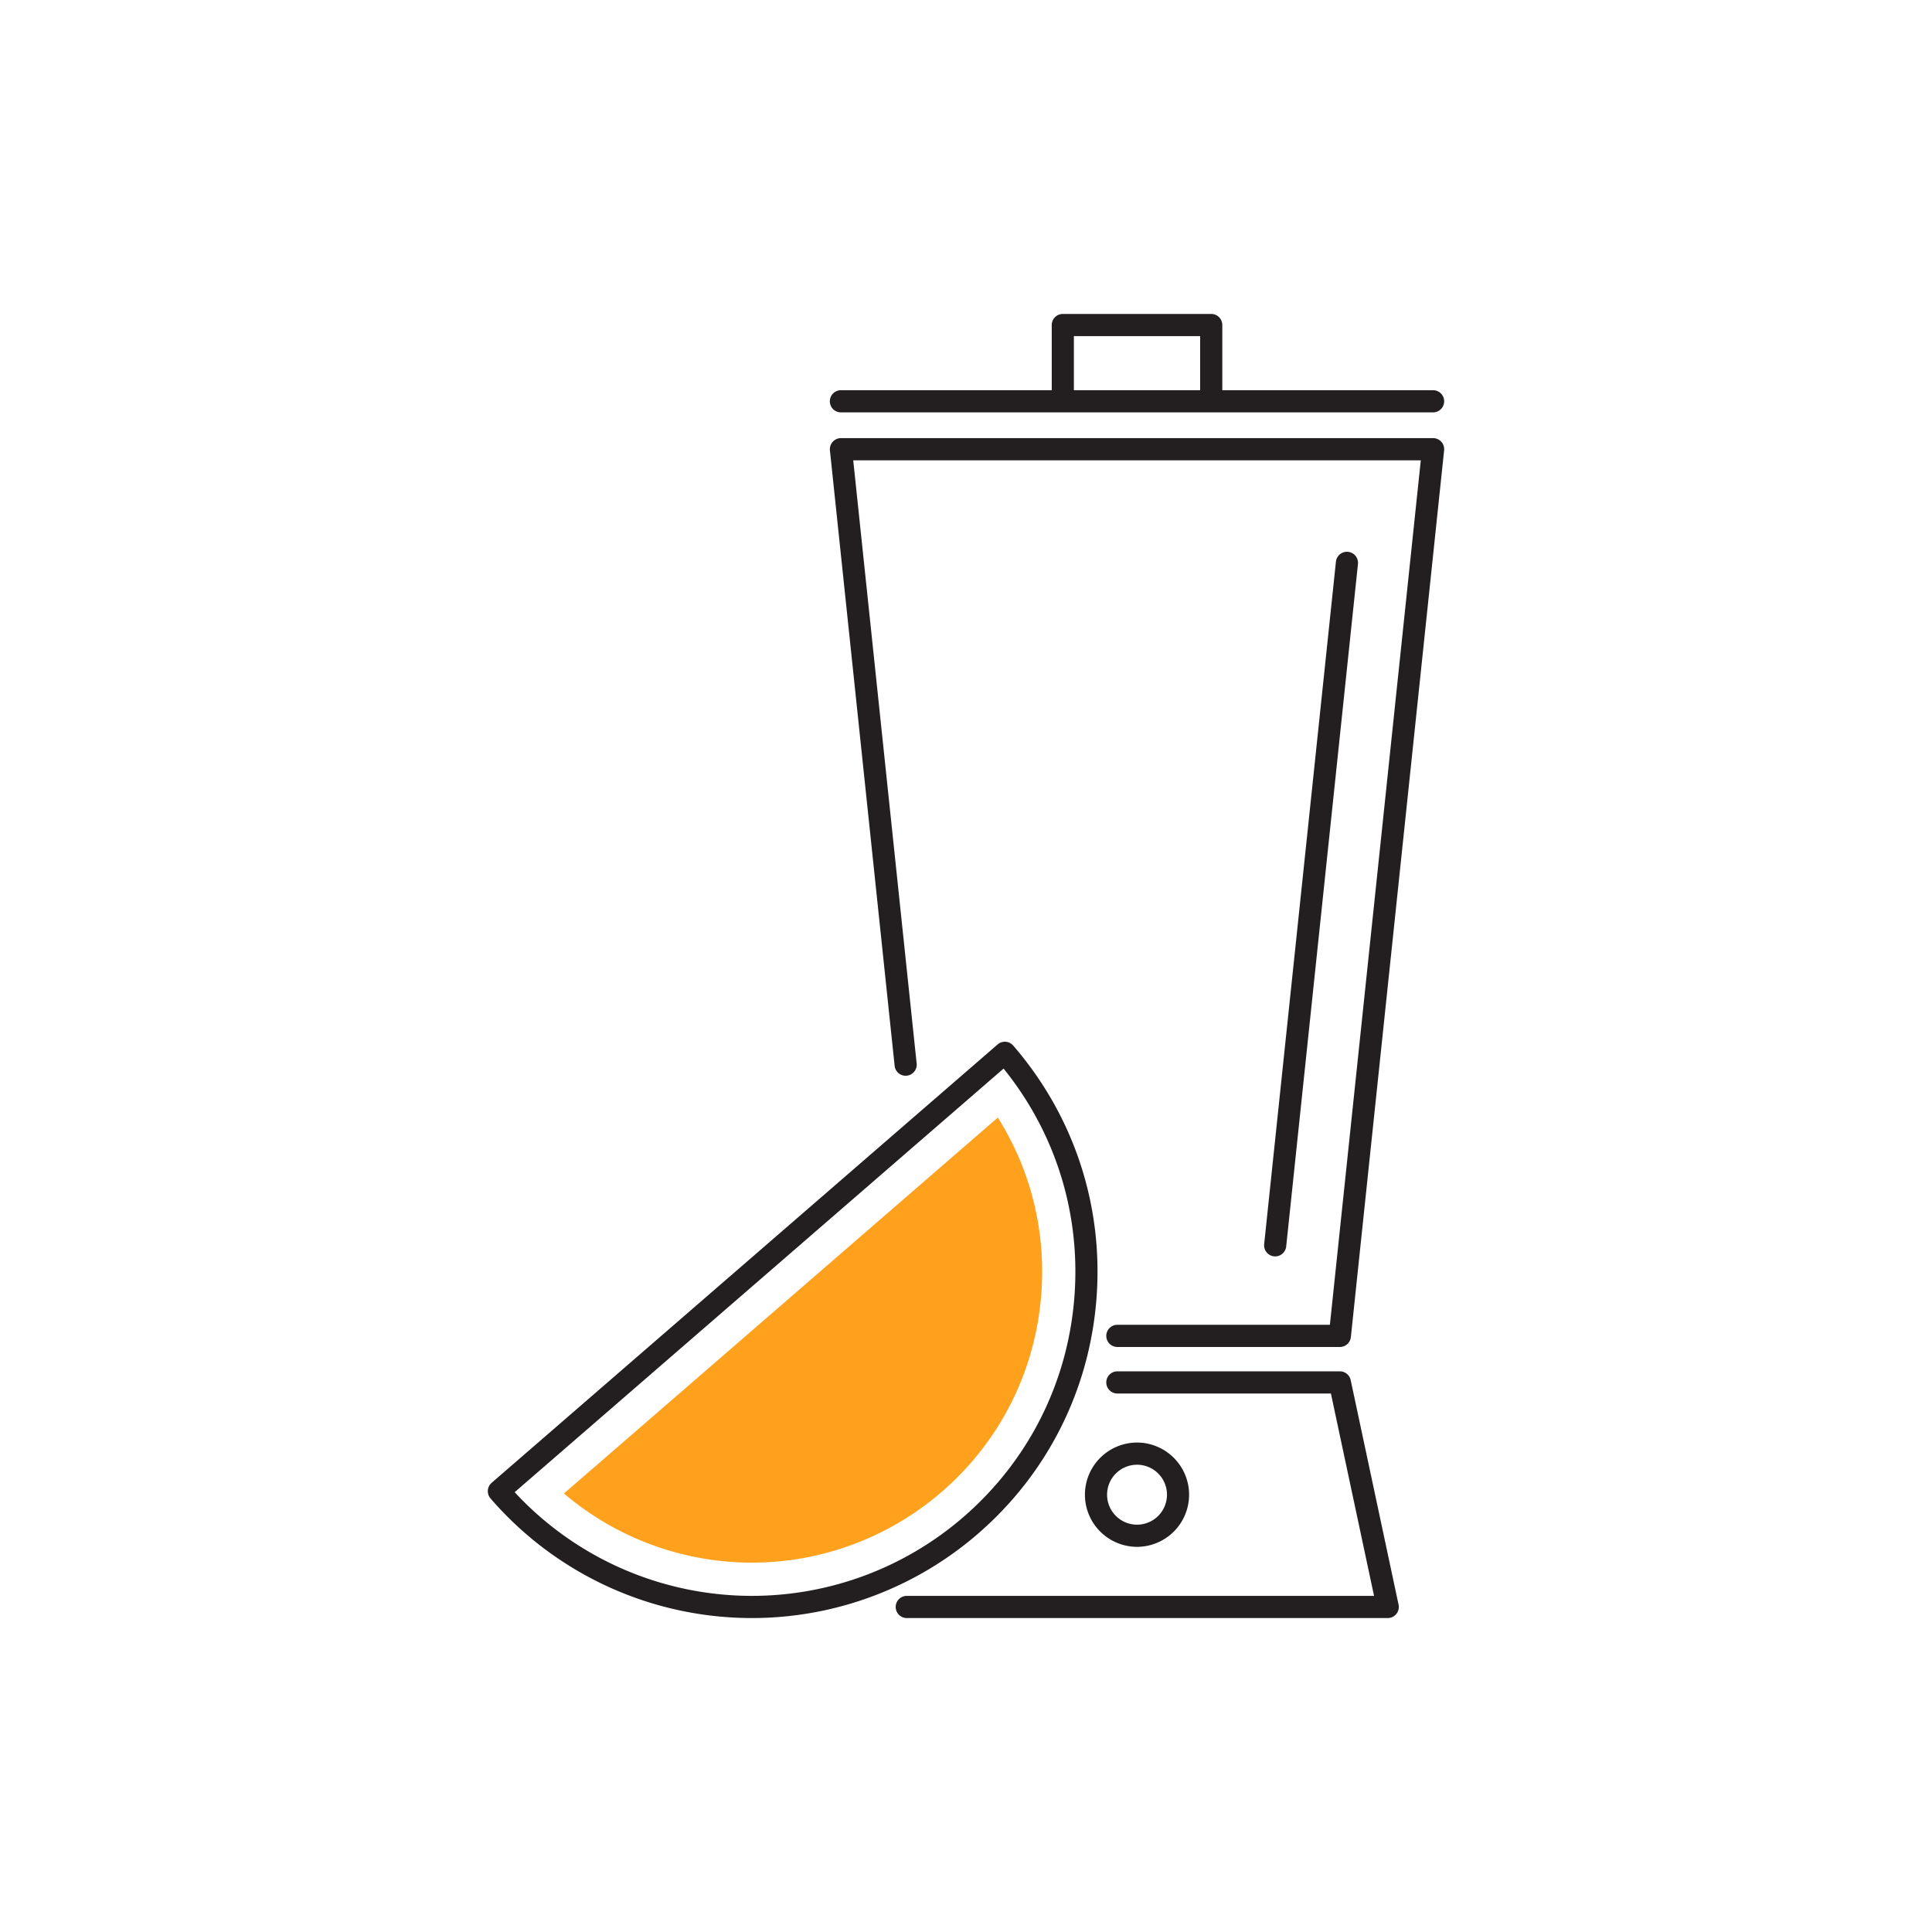
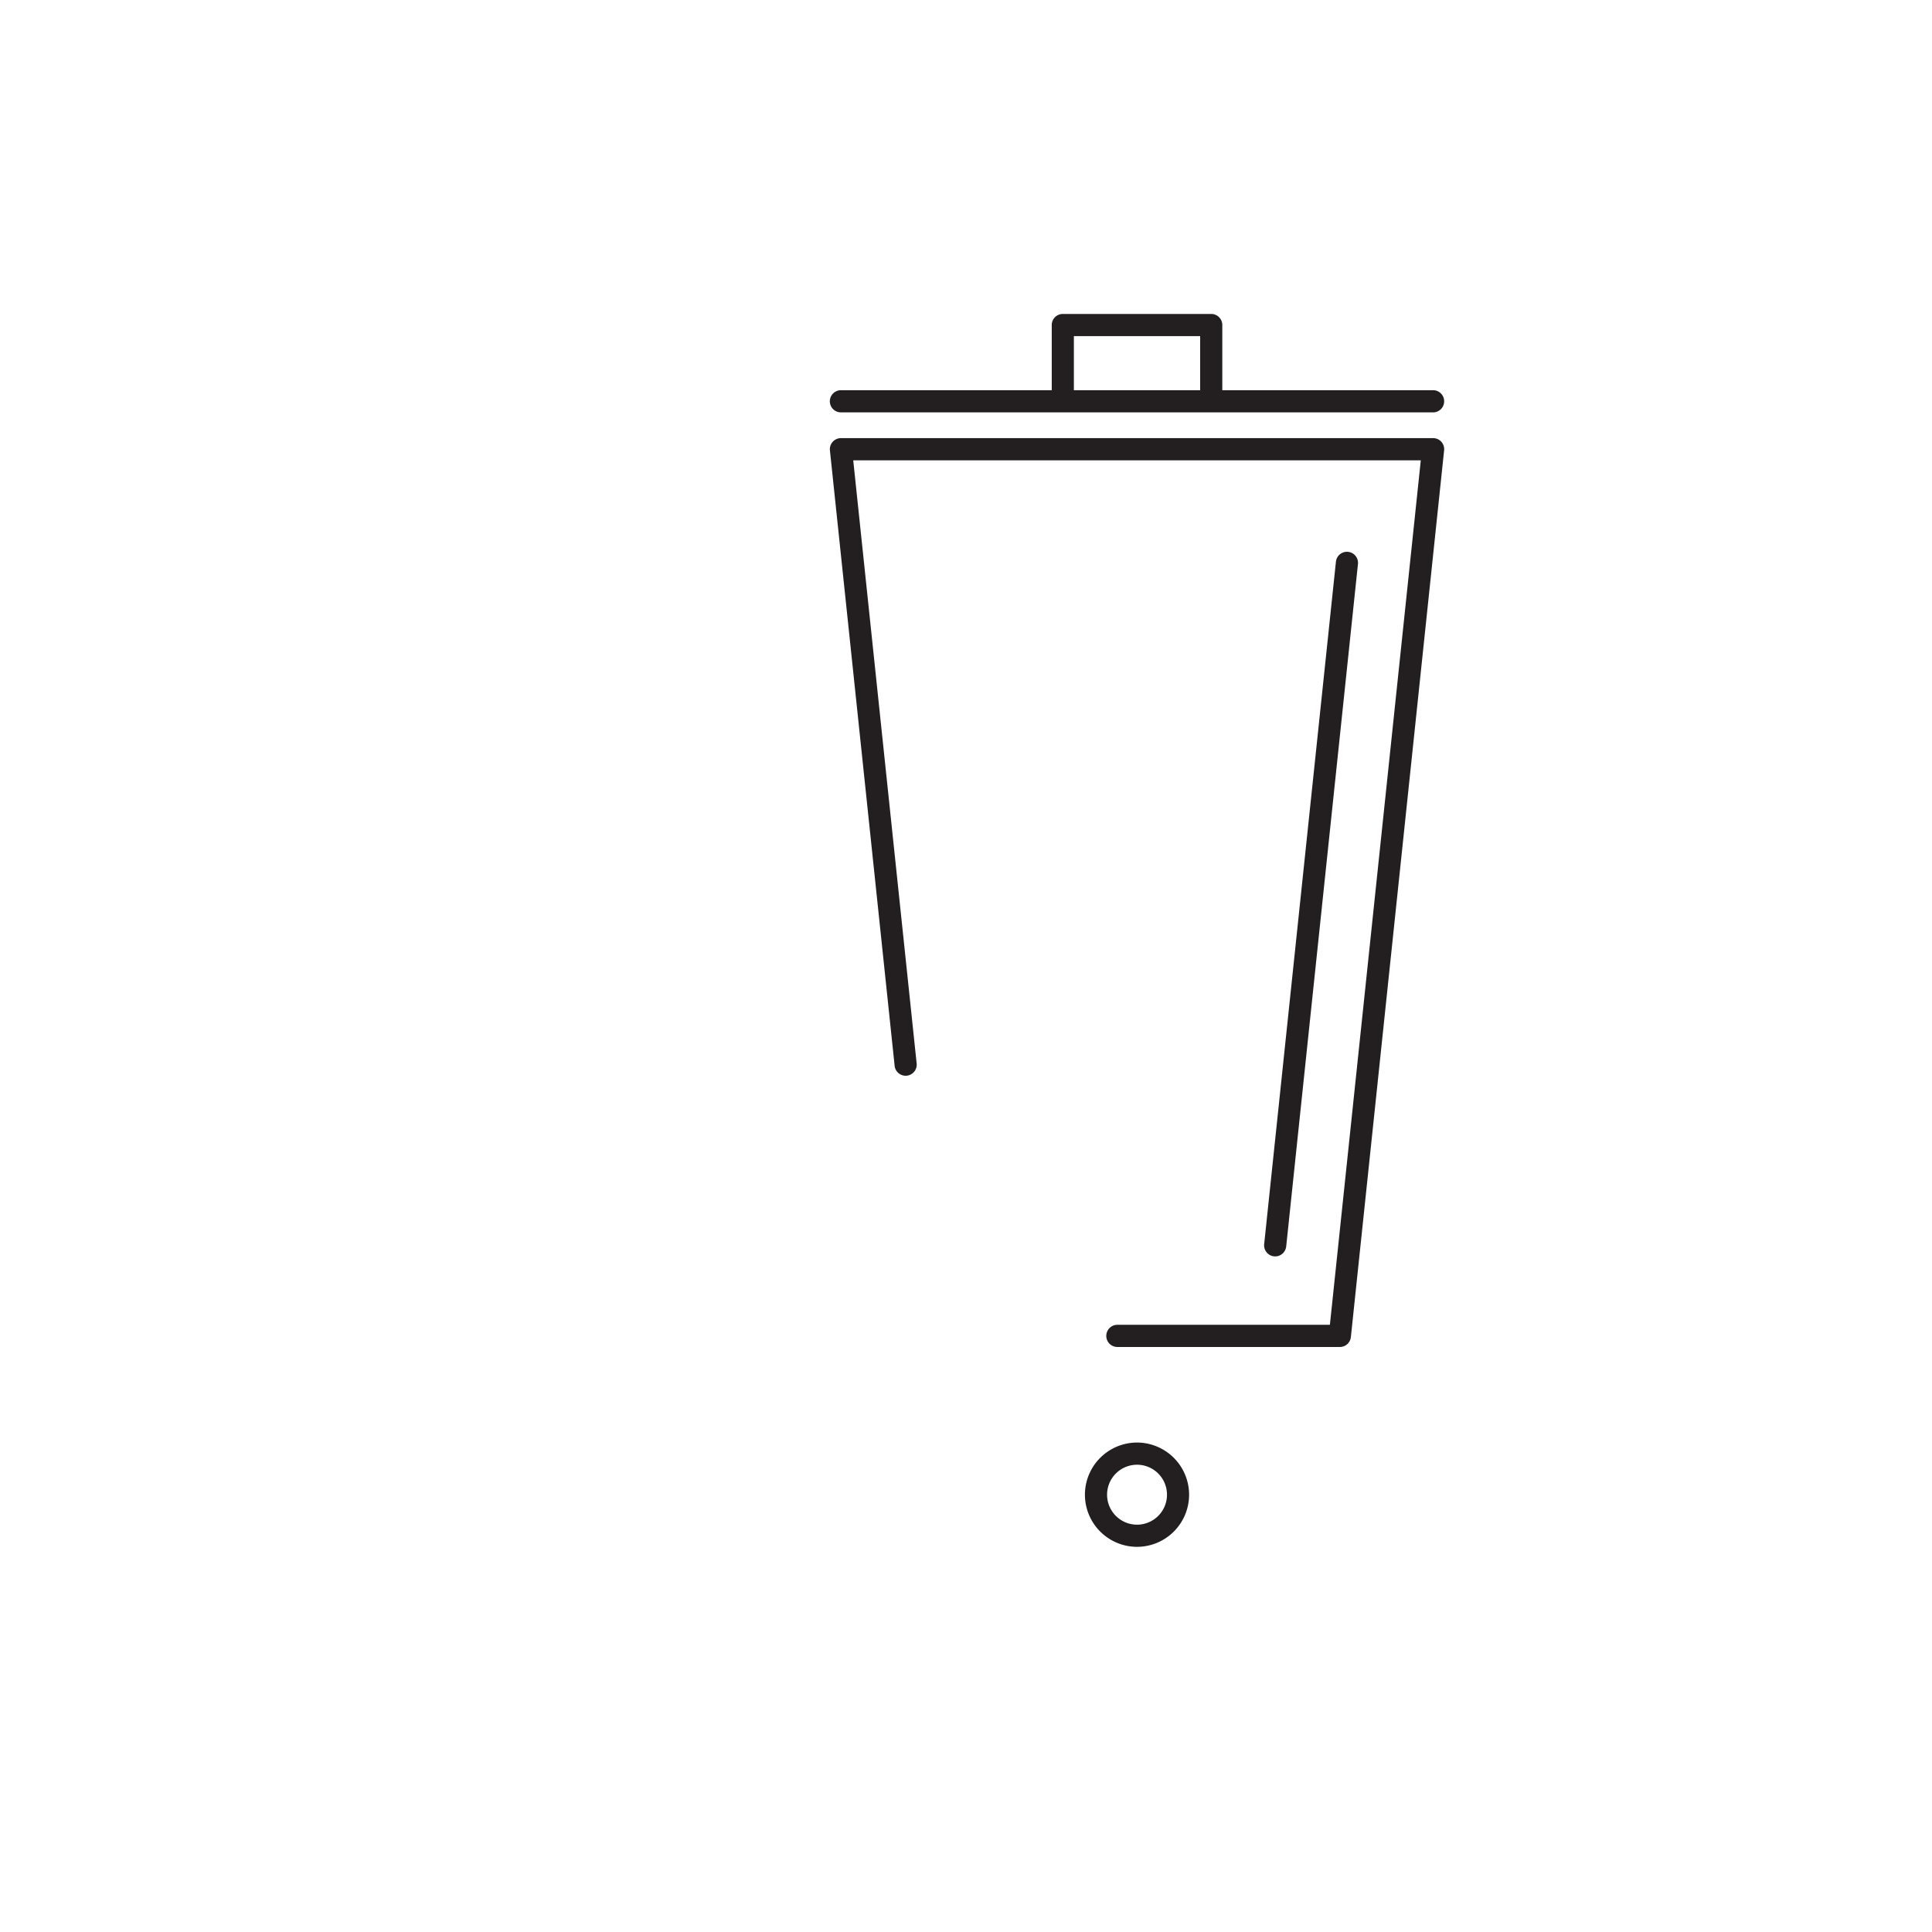
<svg xmlns="http://www.w3.org/2000/svg" data-bbox="50.499 32.5 99.002 135" viewBox="0 0 200 200" height="200" width="200" data-type="color">
  <g>
-     <path d="M143.658 167.5H93.87a1.147 1.147 0 0 1 0-2.296h48.371l-4.466-20.948H115.67a1.147 1.147 0 0 1 0-2.296h23.032c.541 0 1.008.379 1.121.908l4.956 23.244a1.147 1.147 0 0 1-1.121 1.388z" fill="#231F20" data-color="1" />
    <path d="M138.702 139.439H115.67a1.147 1.147 0 0 1 0-2.296h22l9.41-89.492H88.326l6.562 62.402a1.147 1.147 0 1 1-2.28.24l-6.695-63.67a1.15 1.15 0 0 1 1.14-1.268h61.301a1.144 1.144 0 0 1 1.14 1.268l-9.652 91.788a1.147 1.147 0 0 1-1.14 1.028z" fill="#231F20" data-color="1" />
    <path d="M132.008 130.062a1.147 1.147 0 0 1-1.142-1.267l7.433-70.687a1.147 1.147 0 0 1 2.28.24l-7.433 70.687a1.147 1.147 0 0 1-1.138 1.027z" fill="#231F20" data-color="1" />
    <path d="M148.354 40.394h-21.822v-6.746c0-.634-.513-1.148-1.146-1.148h-15.364c-.633 0-1.146.514-1.146 1.148v6.746H87.053a1.147 1.147 0 0 0 0 2.296h61.3c.633 0 1.146-.514 1.146-1.148s-.512-1.148-1.145-1.148zm-37.186 0v-5.598h13.072v5.598h-13.072z" fill="#231F20" data-color="1" />
    <path d="M117.703 160.128a5.402 5.402 0 0 1-5.392-5.398 5.402 5.402 0 0 1 5.392-5.398 5.402 5.402 0 0 1 5.392 5.398 5.4 5.4 0 0 1-5.392 5.398zm0-8.5a3.104 3.104 0 0 0-3.099 3.103 3.104 3.104 0 0 0 3.099 3.103 3.103 3.103 0 0 0 0-6.206z" fill="#231F20" data-color="1" />
-     <path d="M77.85 167.5a35.754 35.754 0 0 1-27.071-12.382 1.146 1.146 0 0 1 .117-1.618l52.376-45.379a1.143 1.143 0 0 1 1.616.117c6.254 7.235 9.319 16.475 8.631 26.019-.688 9.544-5.047 18.248-12.273 24.509A35.74 35.74 0 0 1 77.85 167.5zm-24.572-13.029a33.466 33.466 0 0 0 24.572 10.733 33.449 33.449 0 0 0 21.897-8.175c6.763-5.86 10.843-14.006 11.487-22.938.616-8.55-1.986-16.839-7.343-23.472l-50.613 43.852z" fill="#231F20" data-color="1" />
-     <path d="M77.849 161.763a30.033 30.033 0 0 1-19.471-7.158l44.916-38.916c3.389 5.385 4.976 11.687 4.51 18.155-.578 8.015-4.238 15.325-10.307 20.583a30.018 30.018 0 0 1-19.648 7.336z" fill="#FFA11D" data-color="2" />
  </g>
</svg>